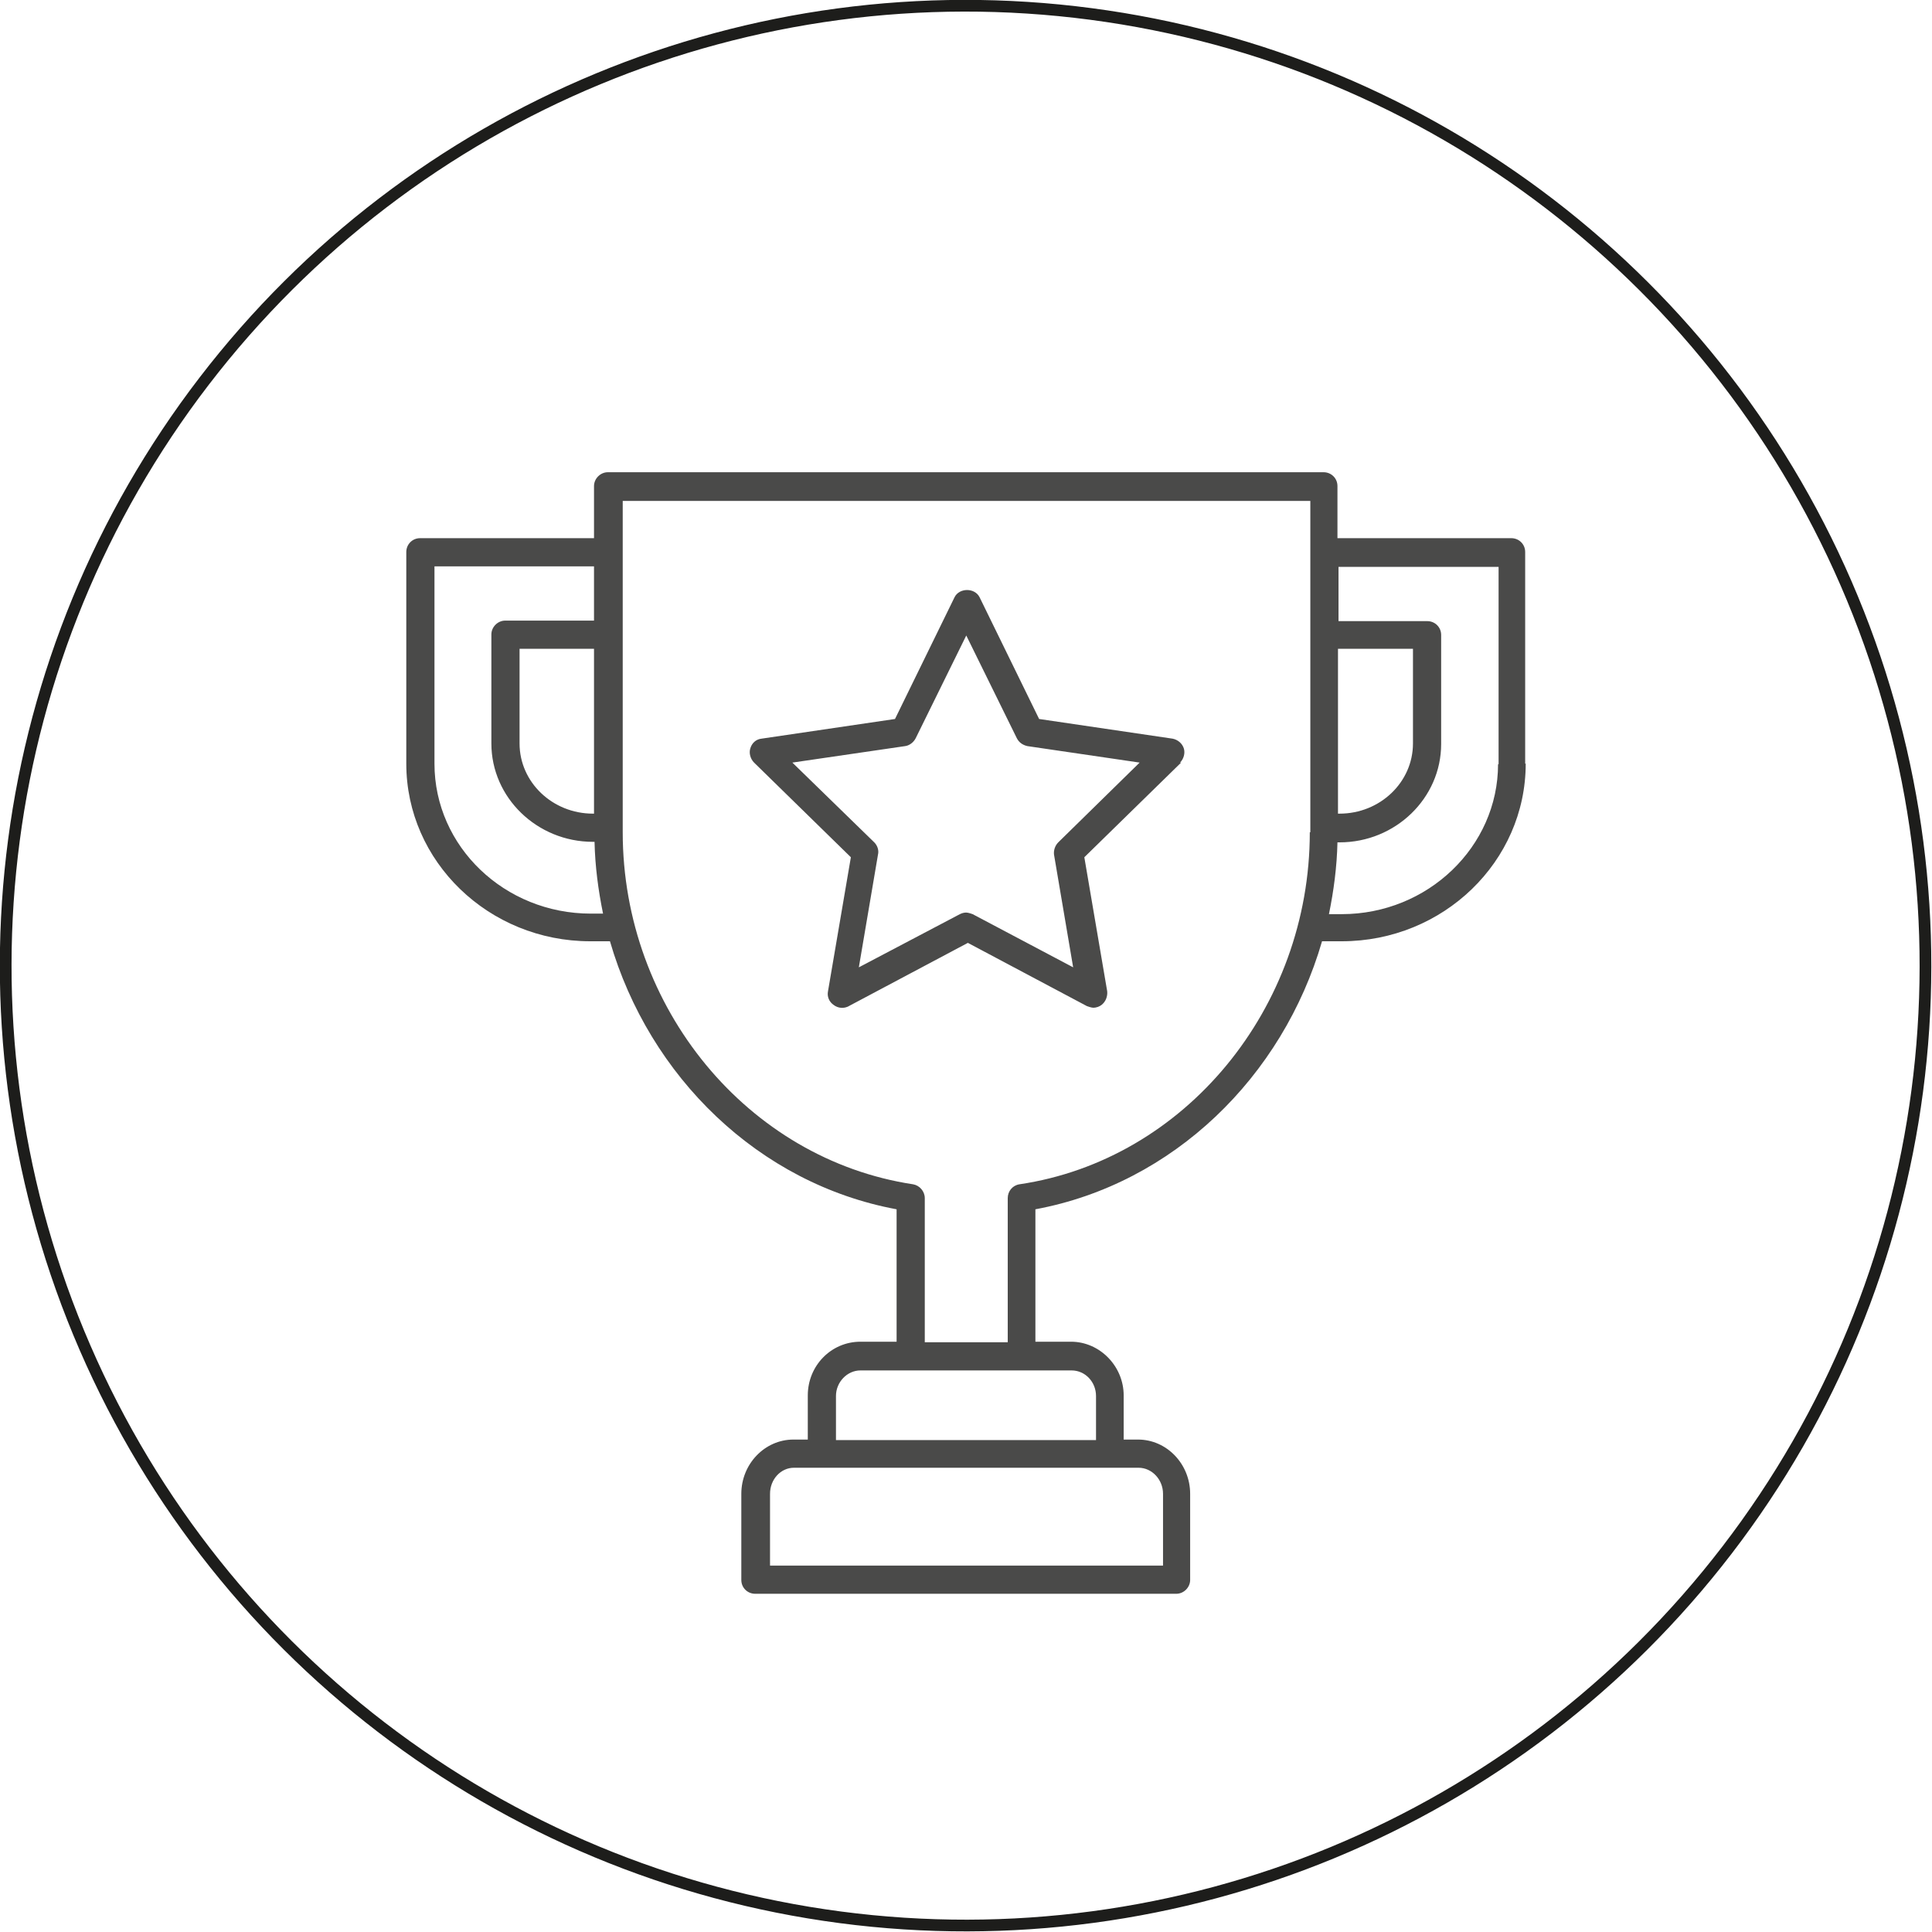
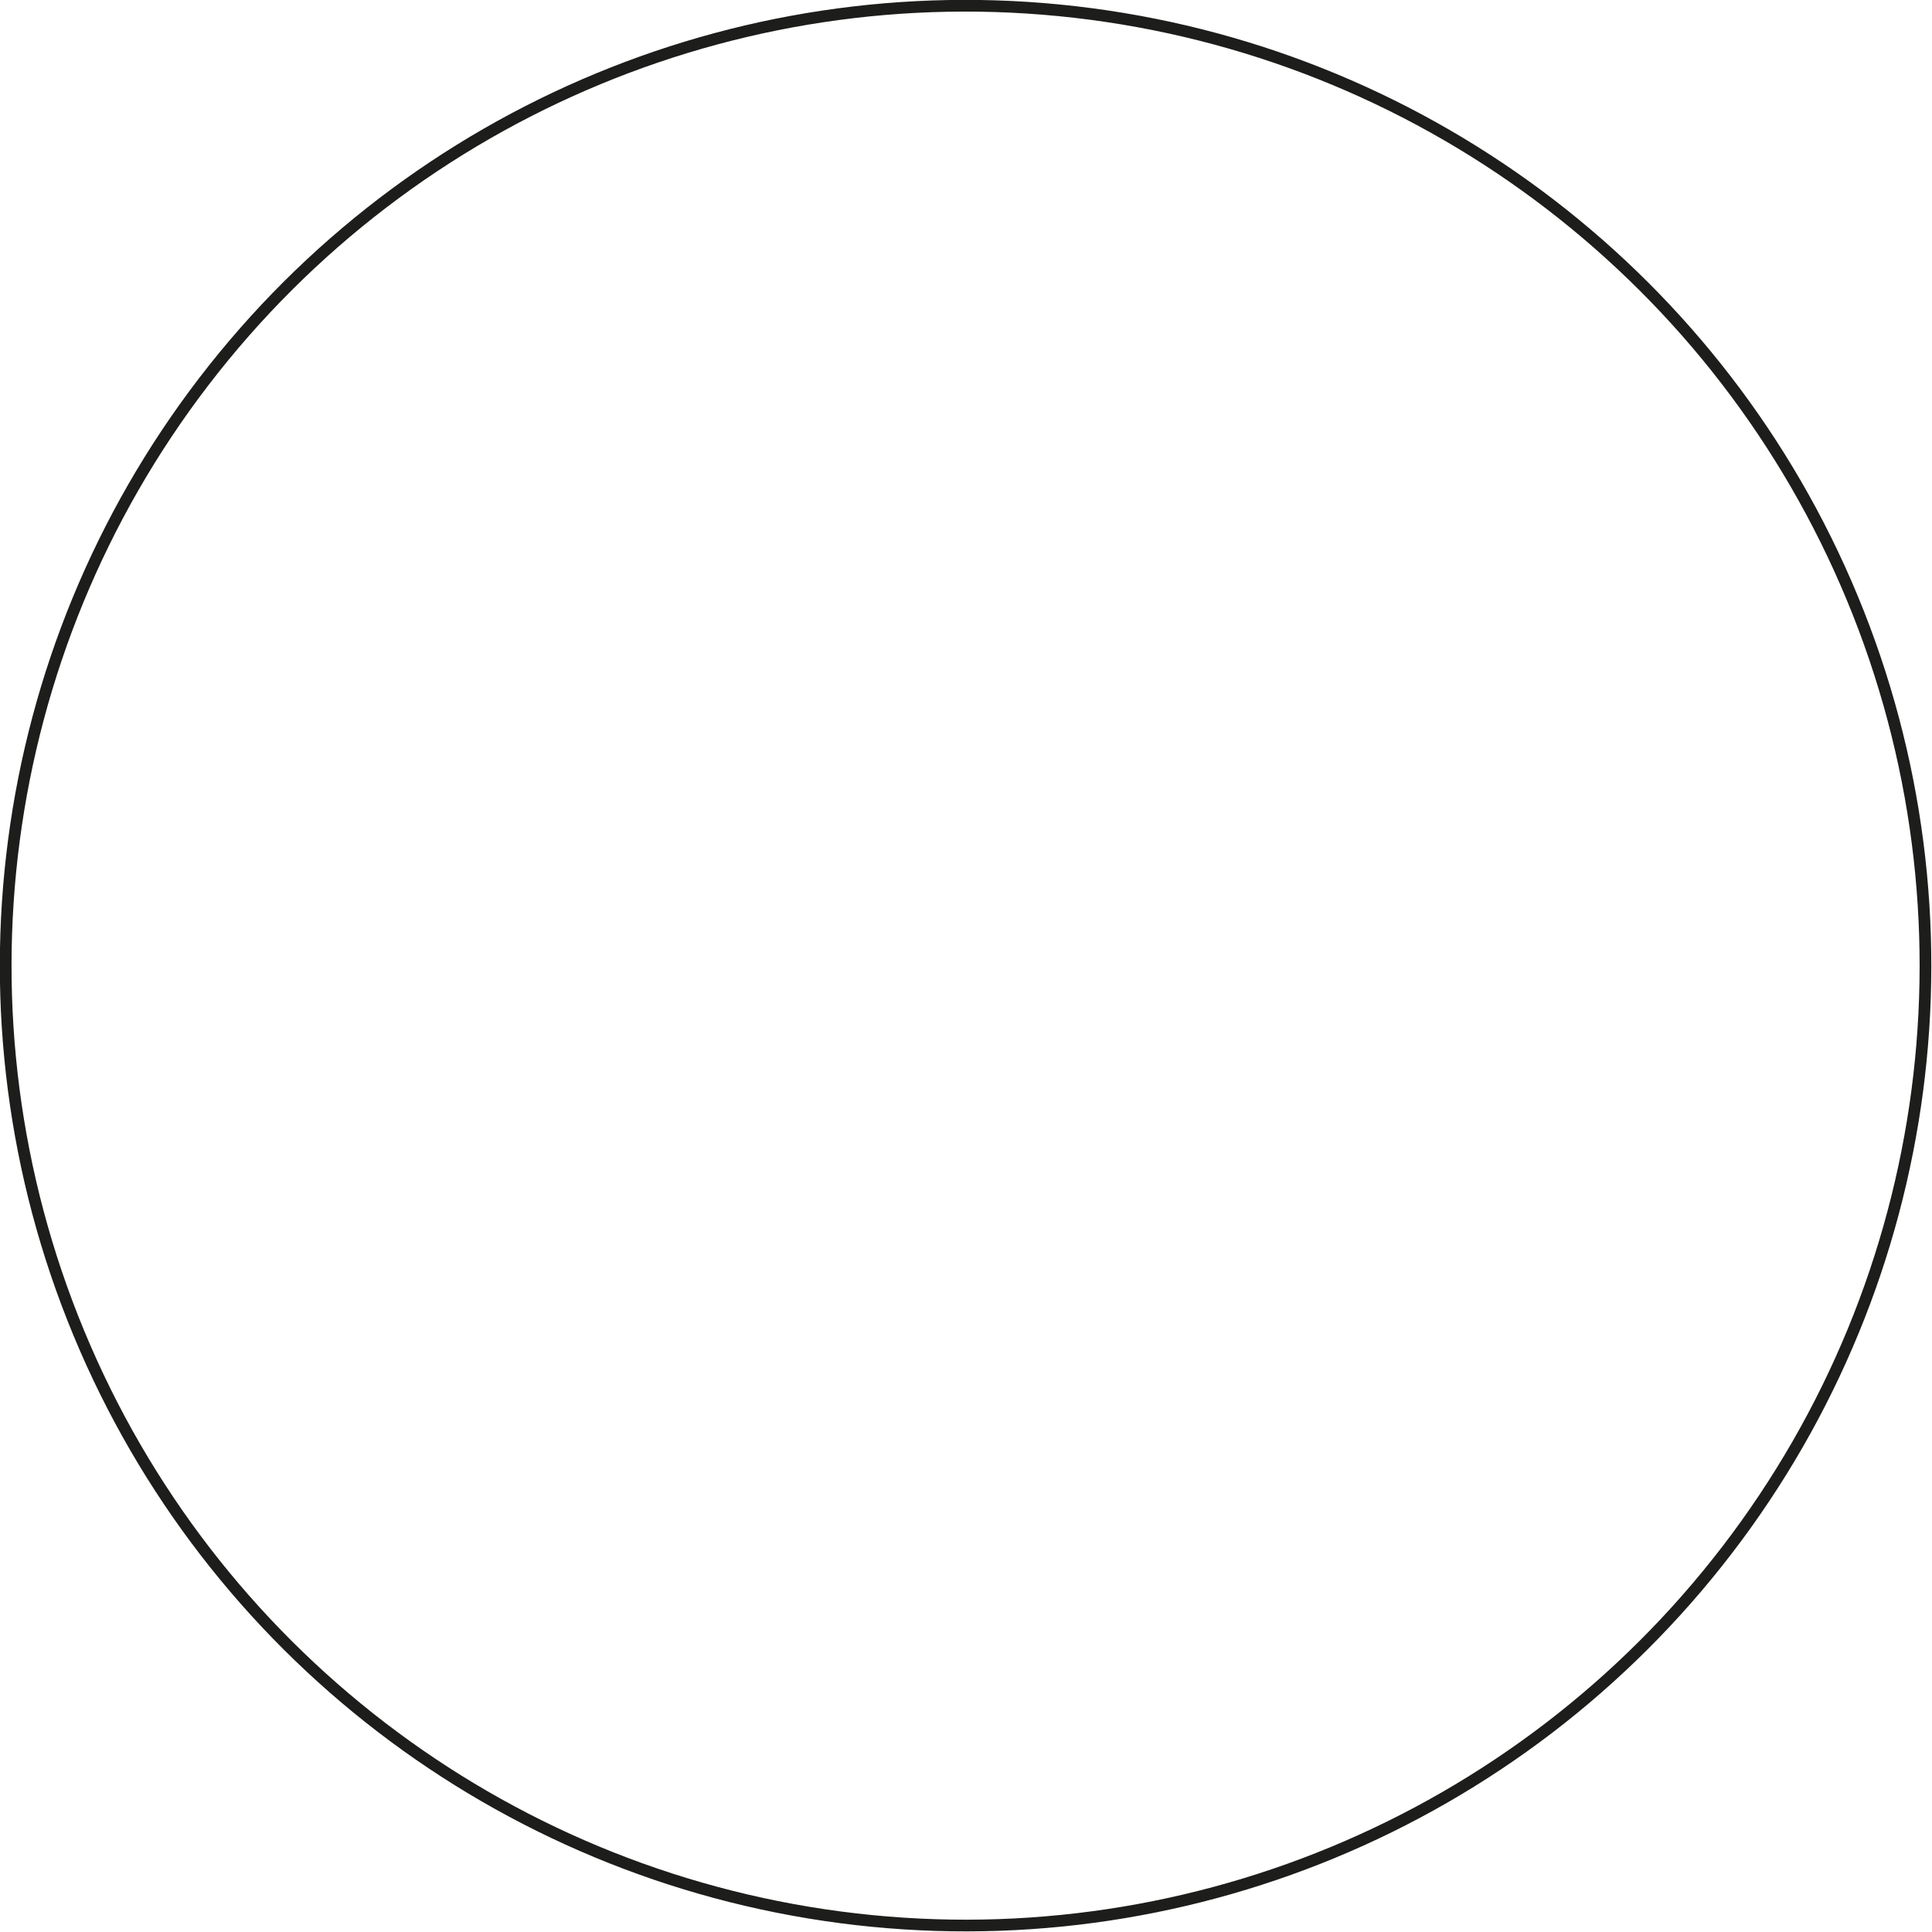
<svg xmlns="http://www.w3.org/2000/svg" id="Ebene_2" data-name="Ebene 2" viewBox="0 0 36.33 36.33">
  <defs>
    <style>
      .cls-1 {
        fill: #4a4a49;
      }

      .cls-2 {
        fill: none;
        stroke: #1d1d1b;
        stroke-width: .22px;
      }
    </style>
  </defs>
  <g id="Ebene_1-2" data-name="Ebene 1">
    <circle class="cls-2" cx="18.16" cy="18.16" r="18.05" transform="translate(-5.57 8.33) rotate(-22.5)" />
-     <path class="cls-1" d="M21.43,14.34l-1.53,1.5c-.06,.06-.09,.15-.08,.23l.36,2.12-1.89-1s-.08-.03-.12-.03-.08,.01-.12,.03l-1.9,1,.36-2.12c.02-.08-.01-.17-.07-.23l-1.54-1.5,2.12-.31c.08-.01,.16-.07,.2-.15l.95-1.93,.95,1.93c.04,.08,.11,.13,.2,.15m2.87,.31c.07-.07,.1-.18,.07-.27s-.11-.16-.21-.18l-2.51-.37-1.12-2.29c-.09-.18-.38-.18-.47,0l-1.12,2.29-2.51,.37c-.1,.01-.18,.08-.21,.18-.03,.09,0,.2,.07,.27l1.82,1.78-.43,2.52c-.02,.1,.02,.2,.11,.26,.08,.06,.19,.07,.28,.02l2.24-1.19,2.24,1.19s.08,.03,.12,.03c.05,0,.11-.02,.15-.05,.08-.06,.12-.16,.11-.26l-.43-2.52,1.82-1.78Zm4.38-2.14v1.78c0,.73-.62,1.32-1.38,1.32h-.03v-3.1h1.41Zm1.6,2.17c0,1.55-1.32,2.82-2.94,2.82h-.24c.09-.44,.15-.89,.16-1.35h.04c1.05,0,1.91-.83,1.91-1.85v-2.05c0-.15-.12-.26-.26-.26h-1.67v-1.02h3.01v3.71Zm-3.54,1.28c0,3.31-2.35,6.16-5.46,6.62-.13,.02-.22,.13-.22,.26v2.71h-1.56v-2.71c0-.13-.1-.24-.22-.26-3.11-.47-5.46-3.32-5.46-6.62v-6.23h12.93v6.23Zm-4.48,10.12c.26,0,.46,.22,.46,.48v.83h-4.89v-.83c0-.26,.21-.48,.46-.48h3.96Zm1.26,1.83c.25,0,.46,.22,.46,.49v1.35h-7.39v-1.35c0-.27,.2-.49,.45-.49h6.48Zm-10.06-10.42h-.24c-1.62,0-2.94-1.26-2.94-2.82v-3.71h3v1.02h-1.67c-.14,0-.26,.12-.26,.26v2.05c0,1.02,.86,1.85,1.91,1.85h.03c.01,.46,.07,.91,.16,1.35m-.17-1.88h-.02c-.76,0-1.38-.59-1.38-1.32v-1.78h1.4v3.1Zm17.51-.94v-3.98c0-.15-.12-.26-.26-.26h-3.27v-.98c0-.15-.12-.26-.26-.26H11.43c-.14,0-.26,.12-.26,.26v.98h-3.27c-.15,0-.26,.12-.26,.26v3.98c0,1.84,1.55,3.34,3.46,3.34h.37c.74,2.55,2.8,4.56,5.39,5.04v2.49h-.68c-.55,0-.99,.45-.99,1.01v.83h-.27c-.54,0-.98,.46-.98,1.02v1.62c0,.15,.12,.26,.26,.26h7.92c.14,0,.26-.12,.26-.26v-1.62c0-.56-.44-1.02-.98-1.02h-.27v-.83c0-.55-.45-1.01-.99-1.01h-.67v-2.49c2.59-.48,4.65-2.49,5.39-5.04h.37c1.91,0,3.46-1.5,3.46-3.34" />
  </g>
</svg>